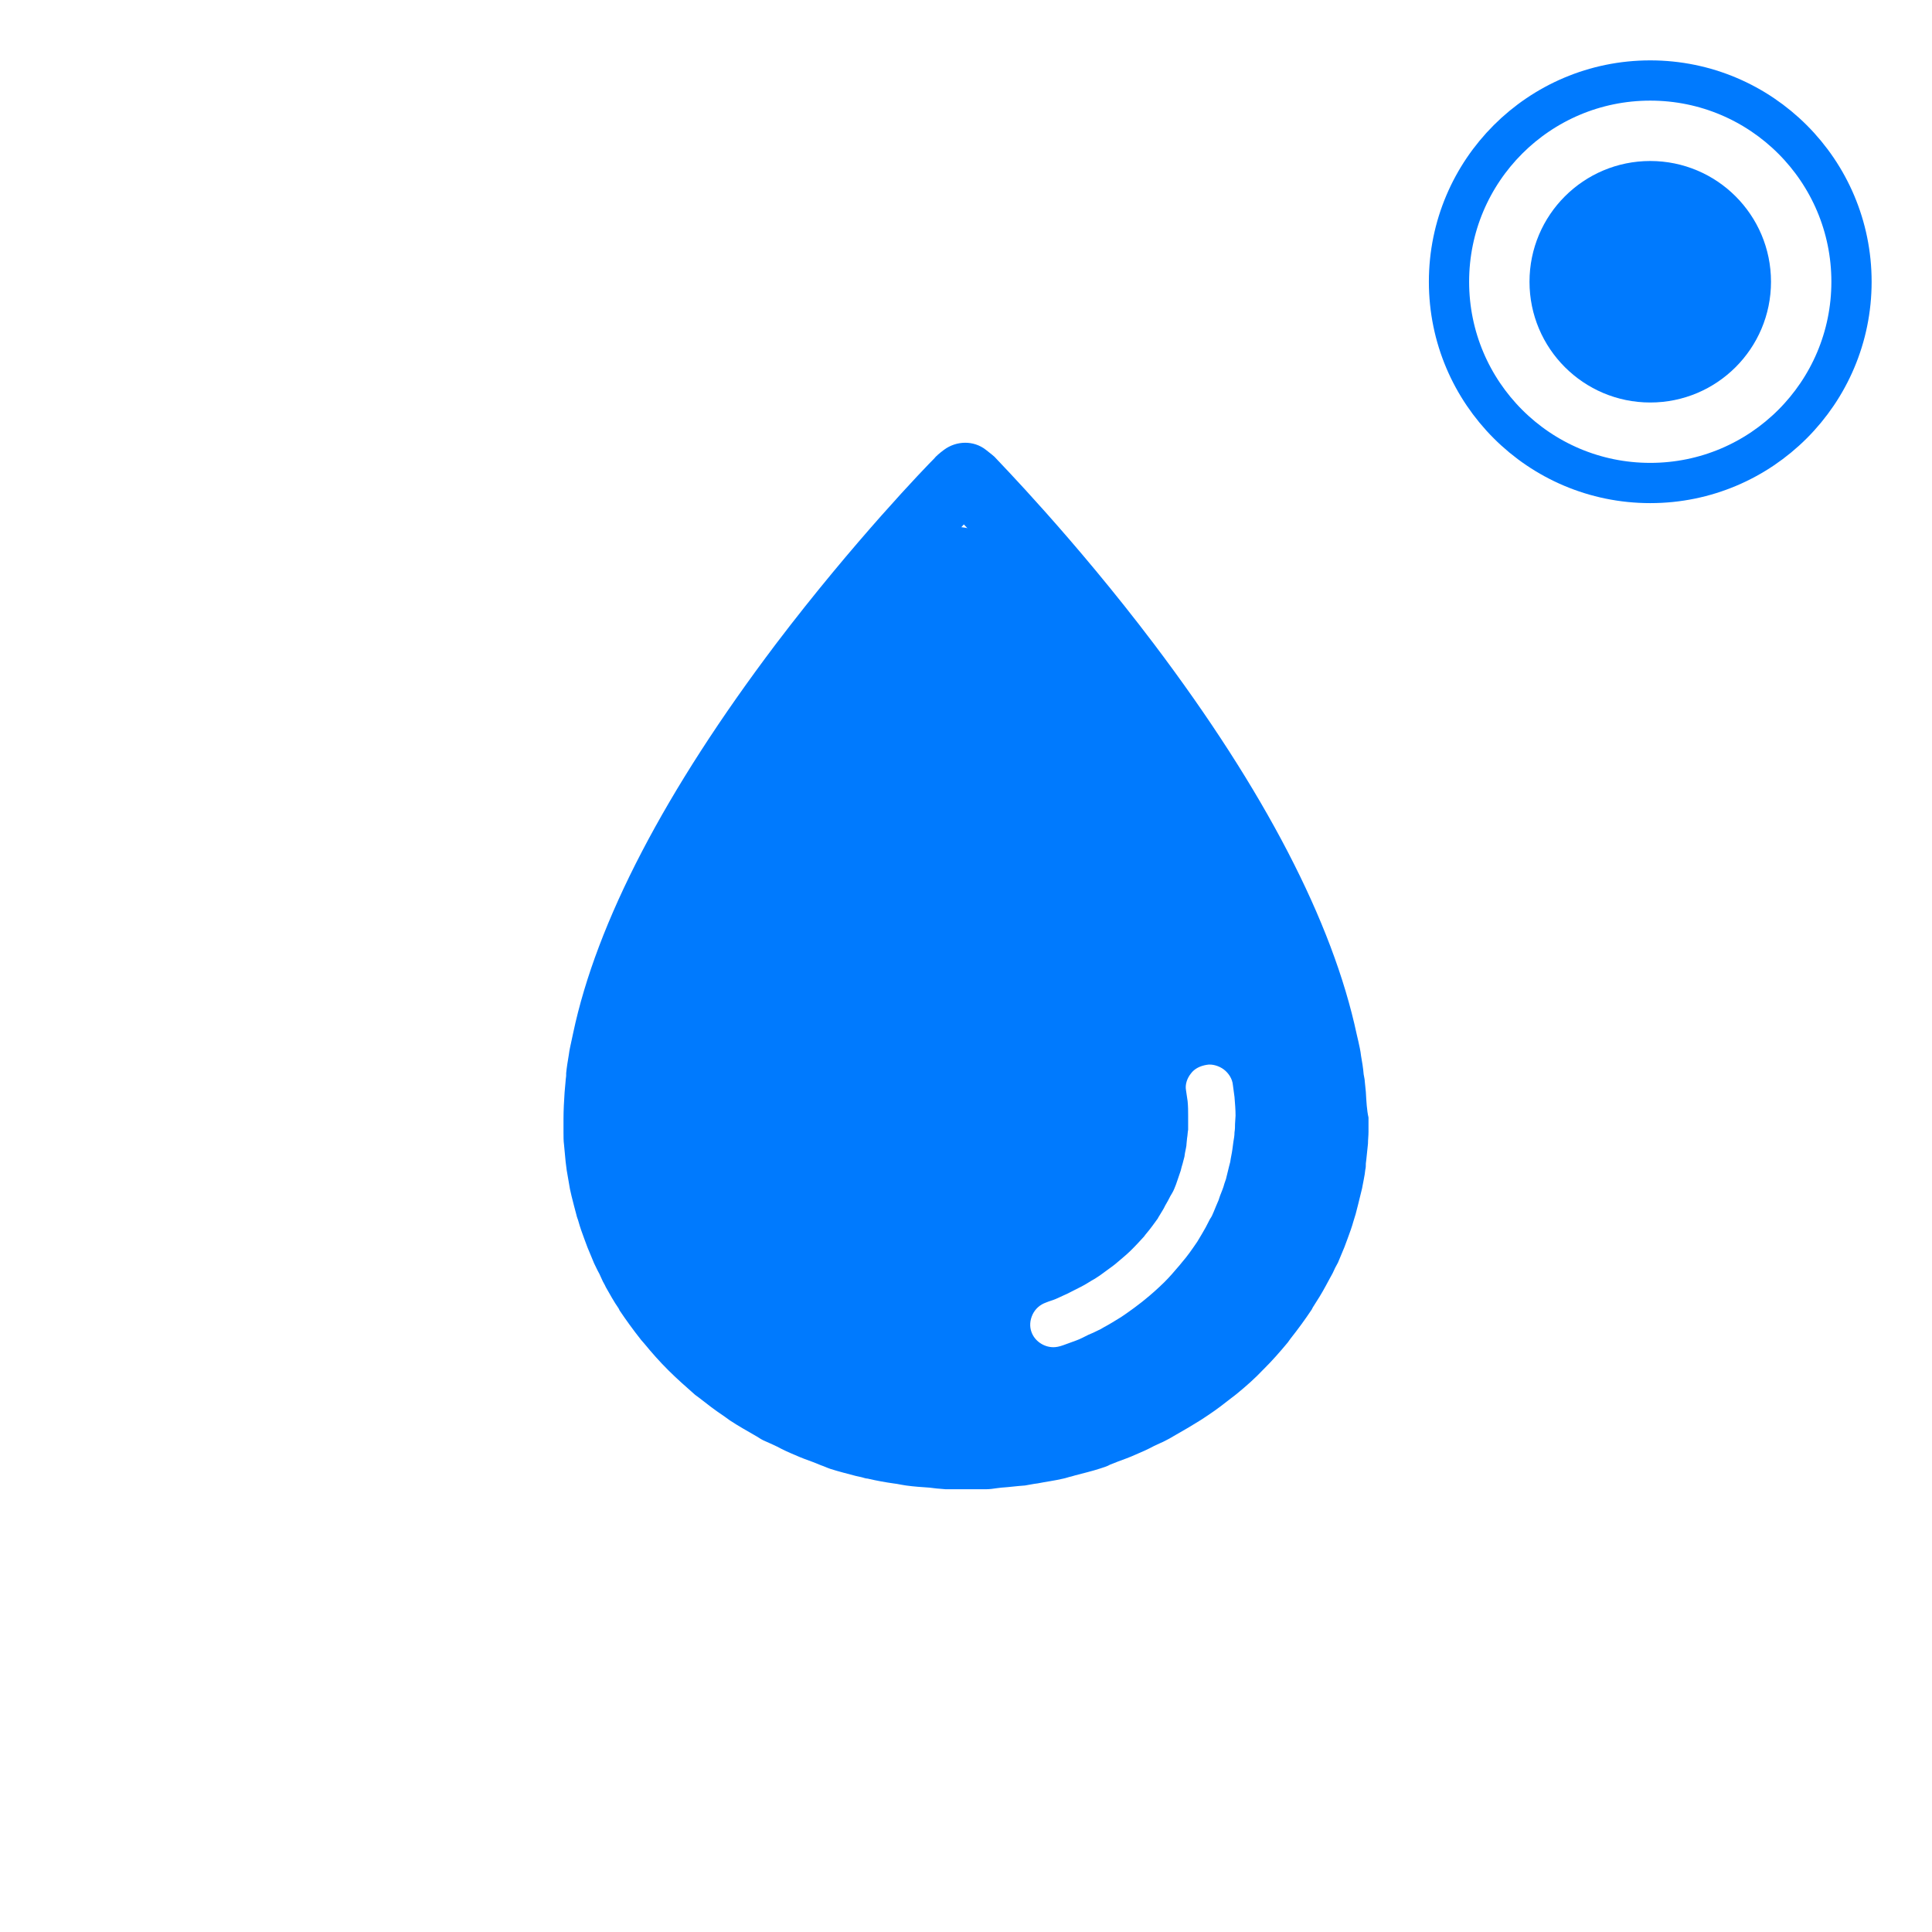
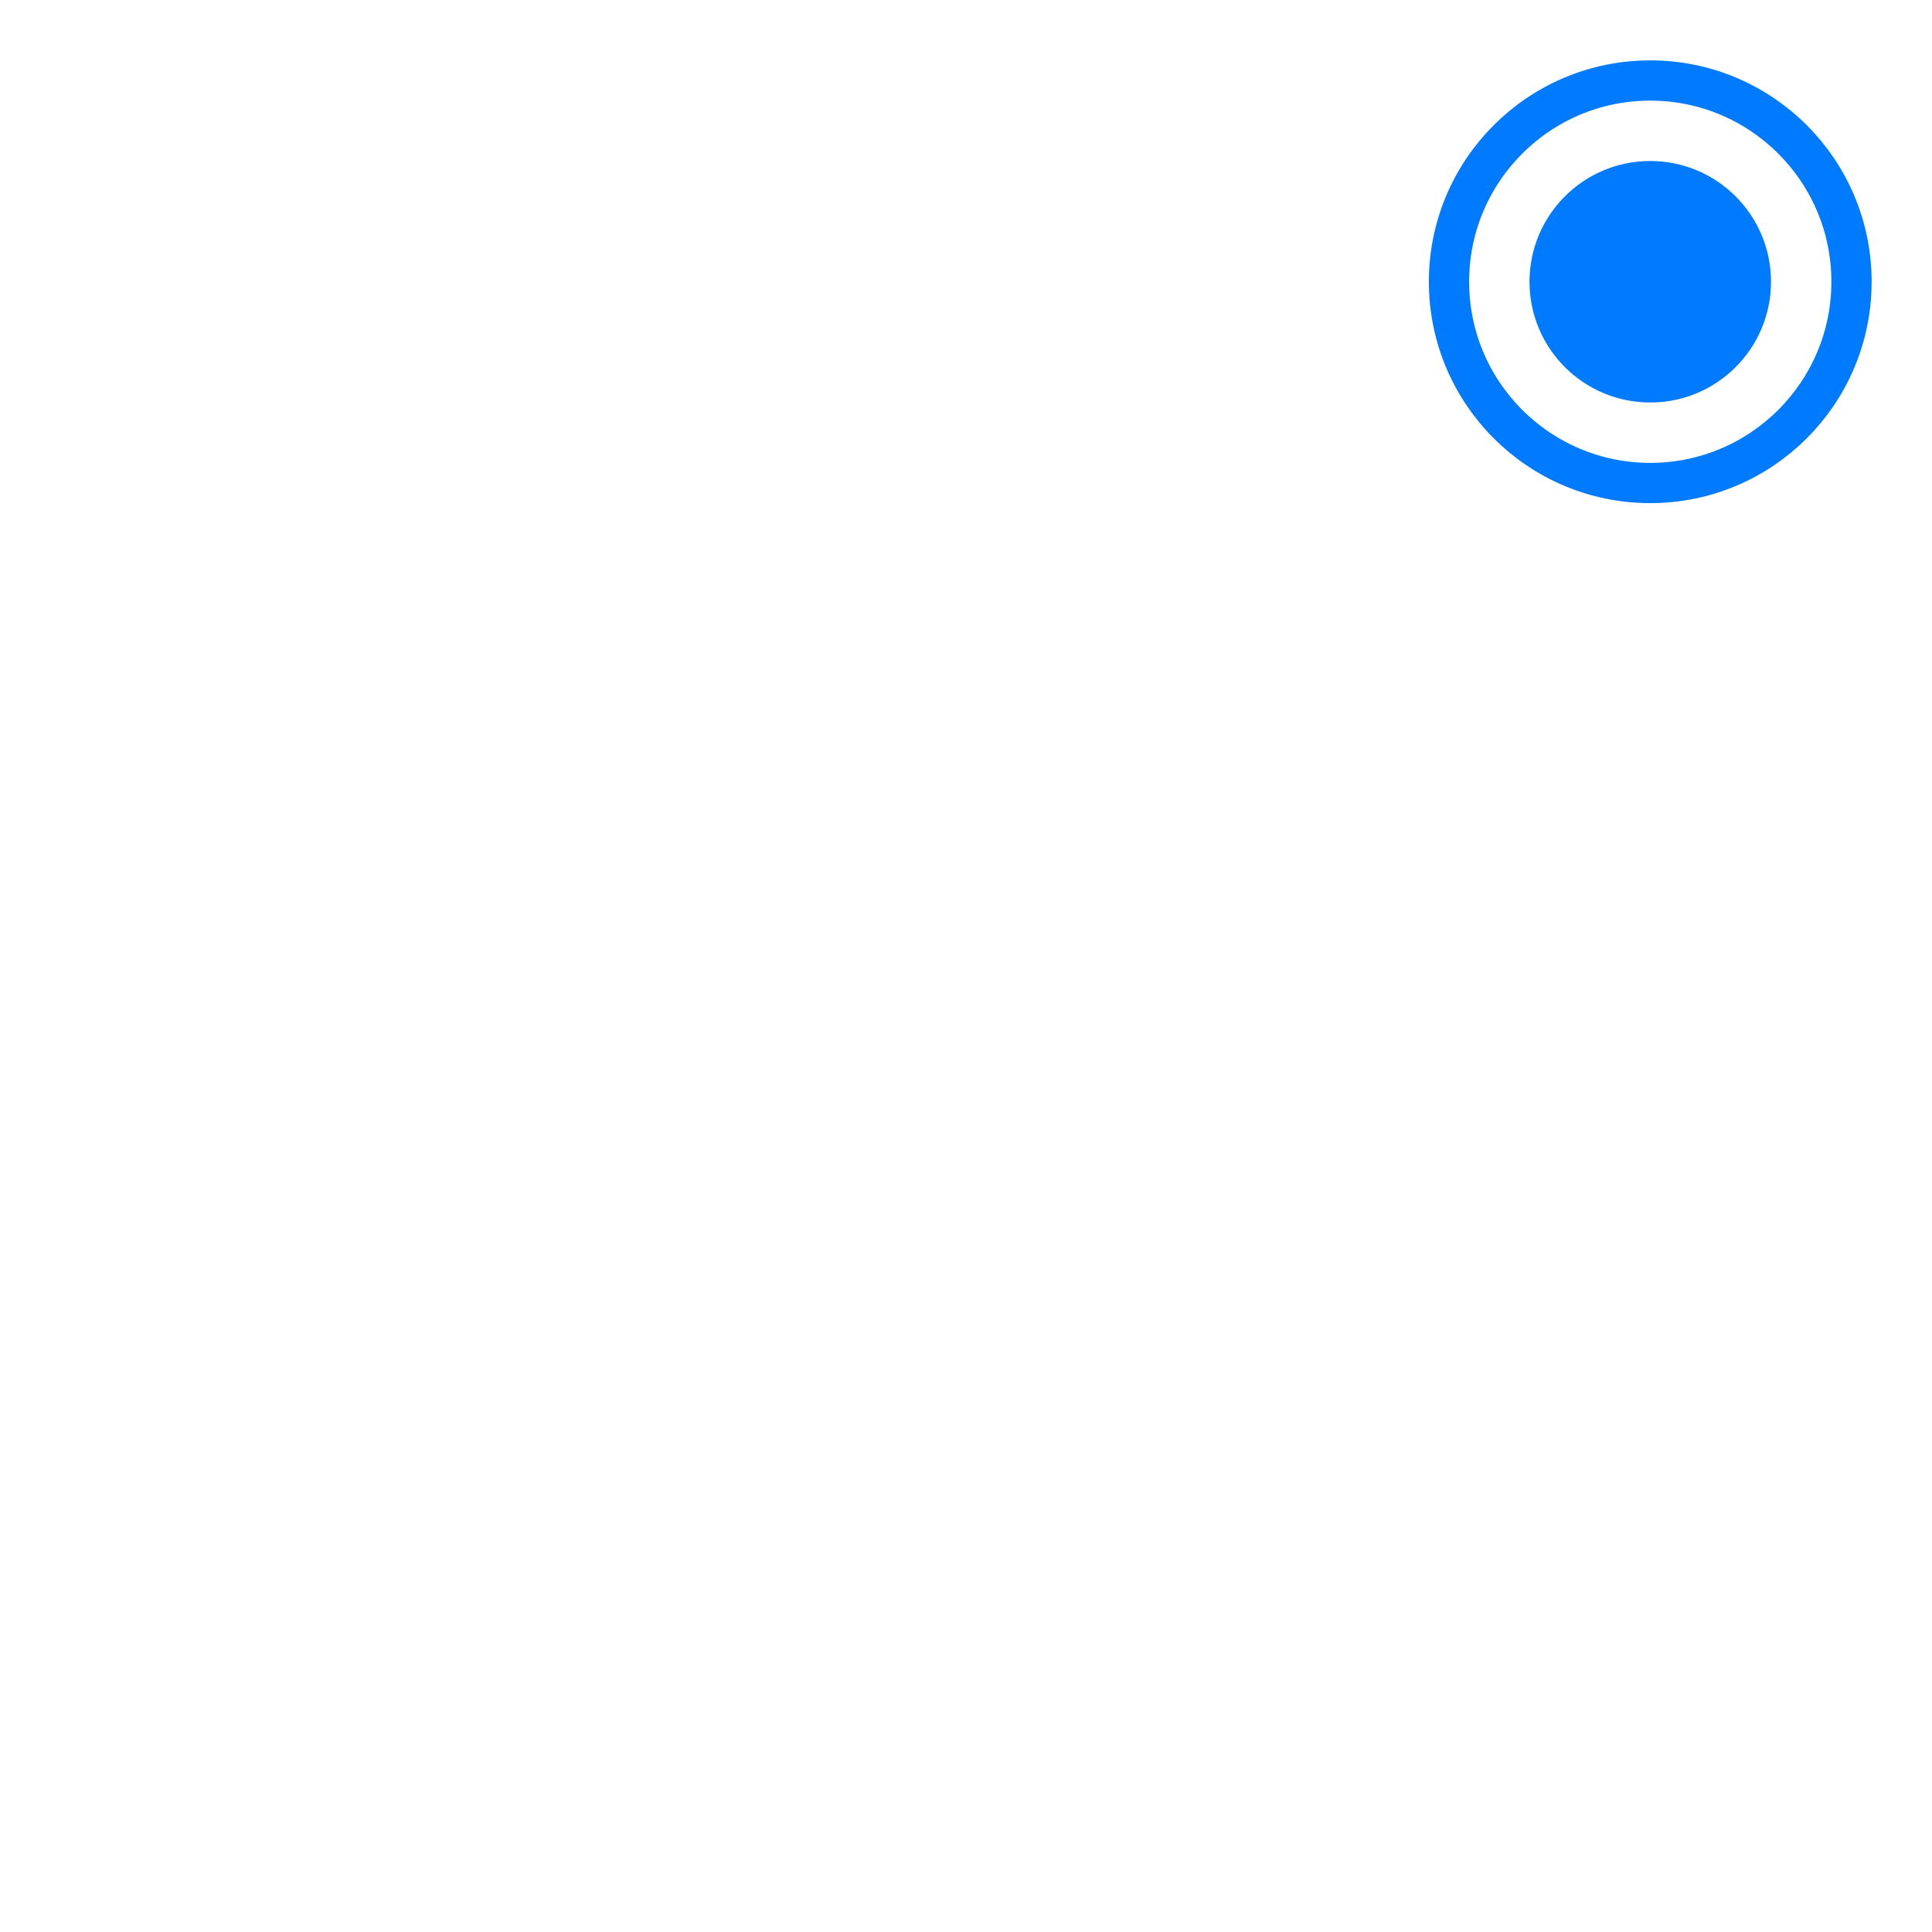
<svg xmlns="http://www.w3.org/2000/svg" width="48px" height="48px" viewBox="0 0 48 48" version="1.1">
  <title>编组 22</title>
  <g id="规范" stroke="none" stroke-width="1" fill="none" fill-rule="evenodd">
    <g id="扫描_图标/状态示例" transform="translate(-814, -73)">
      <g id="编组-22" transform="translate(814, 73)">
        <g id="编组-12">
-           <rect id="矩形备份-3" opacity="0.546" x="0" y="0" width="48" height="48" />
          <g id="编组-3备份-10" transform="translate(8, 8)">
-             <rect id="矩形" x="0" y="0" width="32" height="32" />
            <g id="shuidi" transform="translate(6, 3)" fill="#007AFE" fill-rule="nonzero">
-               <path d="M19.934,16.128 L19.907,15.863 C19.907,15.823 19.894,15.77 19.88,15.691 C19.867,15.532 19.84,15.373 19.814,15.227 C19.801,15.108 19.774,14.988 19.747,14.869 L19.707,14.697 C19.109,11.901 17.42,8.641 14.668,4.997 C12.673,2.36 10.798,0.452 10.705,0.346 C10.705,0.346 10.598,0.253 10.492,0.174 C10.186,-0.065 9.761,-0.051 9.455,0.174 C9.348,0.253 9.242,0.346 9.215,0.386 C9.016,0.585 7.221,2.44 5.279,4.997 C2.527,8.641 0.824,11.901 0.239,14.67 L0.199,14.856 C0.173,14.975 0.146,15.094 0.133,15.2 C0.106,15.36 0.08,15.519 0.066,15.664 L0.066,15.717 C0.066,15.757 0.053,15.81 0.053,15.85 L0.027,16.141 C0.013,16.353 0,16.579 0,16.804 L0,17.135 C0,17.241 0,17.347 0.013,17.44 C0.027,17.572 0.04,17.718 0.053,17.864 L0.08,18.076 C0.106,18.235 0.133,18.394 0.16,18.54 L0.199,18.712 C0.239,18.871 0.279,19.03 0.319,19.176 C0.332,19.242 0.359,19.295 0.372,19.348 C0.412,19.494 0.465,19.64 0.519,19.785 C0.545,19.852 0.572,19.931 0.598,19.997 C0.652,20.13 0.705,20.249 0.758,20.382 C0.798,20.461 0.838,20.554 0.891,20.647 L0.957,20.792 C0.984,20.859 1.024,20.912 1.051,20.978 C1.157,21.163 1.25,21.336 1.37,21.508 L1.396,21.561 C1.556,21.799 1.729,22.038 1.928,22.29 L2.008,22.382 C2.194,22.608 2.38,22.82 2.606,23.045 C2.819,23.257 3.045,23.456 3.271,23.655 L3.378,23.734 C3.564,23.88 3.75,24.026 3.989,24.185 L4.136,24.291 C4.335,24.423 4.548,24.542 4.801,24.688 L4.907,24.754 C4.973,24.794 5.053,24.821 5.133,24.86 L5.306,24.94 C5.452,25.019 5.598,25.086 5.758,25.152 C5.904,25.218 6.051,25.271 6.197,25.324 L6.396,25.404 C6.476,25.43 6.556,25.47 6.636,25.496 C6.848,25.563 7.061,25.616 7.261,25.669 L7.38,25.695 C7.447,25.708 7.5,25.735 7.553,25.735 C7.779,25.788 8.005,25.828 8.191,25.854 L8.285,25.867 C8.351,25.881 8.431,25.894 8.511,25.907 C8.71,25.934 8.896,25.947 9.096,25.96 L9.202,25.973 C9.295,25.987 9.388,25.987 9.495,26 L10.492,26 C10.585,26 10.678,25.987 10.771,25.973 L10.878,25.96 C11.077,25.947 11.263,25.92 11.463,25.907 C11.543,25.894 11.609,25.881 11.689,25.867 L11.782,25.854 C11.981,25.814 12.194,25.788 12.42,25.735 C12.487,25.722 12.553,25.695 12.62,25.682 L12.713,25.655 C12.912,25.602 13.138,25.549 13.338,25.483 C13.418,25.457 13.511,25.43 13.577,25.39 L13.777,25.311 C13.923,25.258 14.069,25.205 14.215,25.139 C14.375,25.072 14.521,25.006 14.668,24.927 L14.84,24.847 C14.907,24.821 14.973,24.781 15.053,24.741 L15.213,24.648 C15.426,24.529 15.625,24.41 15.838,24.277 C15.904,24.238 15.971,24.185 16.037,24.145 C16.237,24.012 16.423,23.867 16.609,23.721 L16.662,23.681 L16.729,23.628 C16.955,23.443 17.181,23.244 17.38,23.032 L17.42,22.992 C17.606,22.807 17.793,22.595 17.992,22.356 L18.059,22.263 C18.258,22.011 18.431,21.773 18.59,21.534 L18.617,21.481 C18.737,21.296 18.843,21.124 18.936,20.951 C18.976,20.885 19.003,20.819 19.043,20.753 L19.109,20.633 C19.149,20.541 19.189,20.461 19.242,20.368 C19.295,20.236 19.348,20.117 19.402,19.984 L19.481,19.772 C19.535,19.626 19.588,19.481 19.628,19.335 L19.681,19.163 C19.721,19.004 19.761,18.858 19.801,18.685 L19.84,18.526 C19.867,18.367 19.907,18.208 19.92,18.063 C19.934,18.01 19.934,17.957 19.934,17.904 L19.947,17.798 C19.96,17.665 19.973,17.546 19.987,17.413 C19.987,17.321 20,17.215 20,17.122 L20,16.764 C19.96,16.592 19.947,16.367 19.934,16.128 L19.934,16.128 Z M18.098,18.222 L18.072,18.354 C18.045,18.473 18.005,18.606 17.979,18.725 L17.939,18.858 C17.899,18.977 17.859,19.096 17.819,19.202 L17.753,19.375 C17.713,19.481 17.673,19.573 17.62,19.679 C17.58,19.746 17.553,19.812 17.513,19.878 L17.447,20.011 C17.42,20.05 17.407,20.103 17.38,20.156 C17.301,20.302 17.221,20.448 17.101,20.62 C16.981,20.806 16.835,21.004 16.662,21.216 L16.596,21.296 C16.436,21.481 16.29,21.654 16.104,21.839 C15.931,22.011 15.758,22.17 15.572,22.316 L15.465,22.396 C15.319,22.515 15.16,22.634 15,22.74 L14.84,22.846 L14.322,23.164 L14.202,23.231 C14.162,23.244 14.136,23.27 14.082,23.284 C14.029,23.31 13.989,23.323 13.936,23.35 L13.83,23.403 C13.723,23.456 13.617,23.509 13.497,23.562 C13.378,23.615 13.258,23.655 13.152,23.694 L12.912,23.787 C12.859,23.8 12.806,23.827 12.753,23.84 C12.593,23.893 12.434,23.933 12.221,23.986 L12.088,24.026 C12.048,24.039 12.021,24.039 11.981,24.052 C11.809,24.092 11.622,24.118 11.436,24.158 L11.33,24.171 C11.277,24.185 11.237,24.185 11.184,24.198 C11.024,24.224 10.851,24.238 10.691,24.251 L10.572,24.264 C10.505,24.264 10.426,24.277 10.359,24.277 L9.535,24.277 C9.468,24.277 9.388,24.264 9.322,24.264 L9.215,24.251 C9.056,24.238 8.883,24.224 8.723,24.198 L8.457,24.158 C8.285,24.132 8.098,24.092 7.926,24.052 L7.806,24.012 L7.673,23.973 C7.5,23.933 7.34,23.88 7.168,23.827 C7.114,23.814 7.074,23.787 6.995,23.761 L6.742,23.668 L6.423,23.549 C6.316,23.509 6.21,23.443 6.064,23.376 L5.824,23.257 C5.798,23.244 5.758,23.231 5.758,23.231 L5.585,23.138 C5.412,23.045 5.239,22.939 5.08,22.833 L4.92,22.727 C4.761,22.621 4.601,22.502 4.455,22.369 L4.362,22.303 C4.176,22.144 3.989,21.985 3.79,21.773 C3.63,21.614 3.484,21.442 3.324,21.269 L3.258,21.19 C3.085,20.978 2.952,20.792 2.846,20.633 L2.793,20.554 C2.699,20.421 2.62,20.276 2.54,20.13 L2.46,19.971 L2.407,19.865 C2.367,19.799 2.34,19.732 2.301,19.666 C2.261,19.56 2.207,19.467 2.168,19.361 C2.141,19.308 2.128,19.255 2.101,19.189 C2.061,19.07 2.021,18.951 1.981,18.845 L1.941,18.699 C1.902,18.579 1.875,18.447 1.848,18.328 L1.822,18.195 C1.795,18.076 1.769,17.943 1.755,17.811 L1.729,17.639 C1.715,17.533 1.702,17.413 1.689,17.307 C1.689,17.228 1.689,17.148 1.676,17.069 L1.662,16.791 C1.662,16.605 1.676,16.433 1.689,16.274 L1.742,15.837 C1.755,15.717 1.769,15.585 1.795,15.452 C1.809,15.36 1.835,15.267 1.862,15.134 L1.888,15.002 C2.992,9.807 8.431,3.659 9.947,2.029 C11.463,3.659 16.902,9.807 18.005,15.002 L18.045,15.161 C18.072,15.254 18.085,15.36 18.098,15.452 C18.125,15.585 18.138,15.704 18.152,15.823 L18.205,16.247 C18.218,16.42 18.231,16.592 18.231,16.777 L18.218,17.082 C18.218,17.148 18.218,17.228 18.205,17.294 C18.205,17.4 18.191,17.493 18.178,17.586 L18.152,17.798 C18.152,17.97 18.125,18.089 18.098,18.222 L18.098,18.222 Z" id="形状" />
-               <path d="M18.418,14.823 C18.471,14.682 18.484,14.527 18.484,14.359 L18.484,13.65 C18.484,13.302 18.365,12.979 18.153,12.708 C18.312,12.076 18.166,11.393 17.743,10.864 L11.35,2.907 C10.384,1.708 8.491,1.837 7.71,3.139 L1.384,13.637 C1.053,14.179 1,14.81 1.172,15.365 C1.092,15.546 1.053,15.752 1.053,15.958 L1.053,19.247 C1.053,20.046 1.675,20.704 2.469,20.782 C2.456,20.872 2.442,20.962 2.442,21.052 L2.442,21.091 C2.442,21.839 2.998,22.471 3.739,22.613 C3.806,23.258 4.375,23.774 5.05,23.774 L5.738,23.774 C5.725,23.838 5.712,23.915 5.712,23.98 C5.712,24.522 6.162,24.96 6.718,24.96 L13.6,24.96 C14.156,24.96 14.606,24.522 14.606,23.98 C14.606,23.838 14.58,23.696 14.513,23.58 L15.334,23.58 C16.168,23.58 16.843,22.948 16.922,22.161 C17.187,21.878 17.359,21.517 17.359,21.104 L17.359,21.065 C17.359,20.975 17.346,20.898 17.333,20.807 L17.359,20.807 C18.233,20.807 18.947,20.111 18.947,19.26 L18.947,15.971 C18.947,15.52 18.736,15.107 18.418,14.823 Z M16.684,16.925 C16.684,16.99 16.684,17.054 16.671,17.132 C16.671,17.209 16.658,17.287 16.644,17.364 L16.618,17.557 C16.605,17.661 16.578,17.764 16.565,17.867 L16.538,17.97 C16.512,18.073 16.486,18.176 16.459,18.293 L16.419,18.409 C16.393,18.512 16.353,18.602 16.313,18.705 L16.274,18.821 C16.221,18.937 16.194,19.015 16.155,19.105 C16.128,19.169 16.102,19.234 16.062,19.286 L15.956,19.492 C15.89,19.608 15.824,19.724 15.744,19.853 C15.612,20.046 15.506,20.201 15.36,20.369 L15.308,20.433 C15.175,20.588 15.056,20.73 14.924,20.859 C14.752,21.027 14.606,21.156 14.447,21.285 L14.368,21.349 C14.235,21.452 14.116,21.542 13.984,21.633 L13.852,21.723 C13.706,21.813 13.56,21.904 13.415,21.981 L13.349,22.02 L13.163,22.11 L13.044,22.161 C12.938,22.213 12.846,22.265 12.74,22.303 L12.422,22.419 C12.316,22.458 12.237,22.471 12.171,22.471 C11.932,22.471 11.707,22.316 11.628,22.097 C11.575,21.955 11.588,21.8 11.654,21.659 C11.721,21.517 11.84,21.413 11.985,21.362 L12.052,21.336 C12.131,21.31 12.21,21.285 12.29,21.246 C12.369,21.207 12.435,21.181 12.515,21.143 L12.846,20.975 C12.978,20.911 13.084,20.833 13.203,20.769 L13.322,20.691 L13.64,20.459 L13.706,20.408 C13.825,20.304 13.957,20.201 14.077,20.085 C14.209,19.956 14.315,19.84 14.421,19.724 L14.46,19.672 C14.58,19.531 14.672,19.402 14.765,19.273 L14.778,19.247 C14.844,19.131 14.91,19.041 14.95,18.95 L15.016,18.834 C15.069,18.731 15.096,18.679 15.122,18.641 C15.162,18.576 15.188,18.499 15.215,18.434 L15.255,18.318 L15.334,18.086 L15.36,17.983 C15.387,17.906 15.4,17.828 15.427,17.738 L15.44,17.648 C15.453,17.57 15.48,17.48 15.48,17.403 L15.493,17.274 C15.506,17.209 15.506,17.132 15.519,17.067 L15.519,16.719 C15.519,16.603 15.519,16.487 15.506,16.358 L15.466,16.087 C15.44,15.945 15.493,15.791 15.585,15.675 C15.678,15.546 15.824,15.481 15.983,15.455 C16.115,15.43 16.287,15.481 16.406,15.571 C16.525,15.662 16.618,15.804 16.631,15.958 L16.671,16.255 C16.684,16.423 16.697,16.564 16.697,16.719 L16.684,16.925 L16.684,16.925 Z" id="形状" />
-             </g>
+               </g>
          </g>
        </g>
        <g id="编组-4备份-15" transform="translate(36, 2)">
          <circle id="椭圆形备份" stroke="#007AFE" cx="5" cy="5" r="5" />
          <circle id="椭圆形备份" fill="#007AFE" cx="5" cy="5" r="3" />
        </g>
      </g>
    </g>
  </g>
</svg>